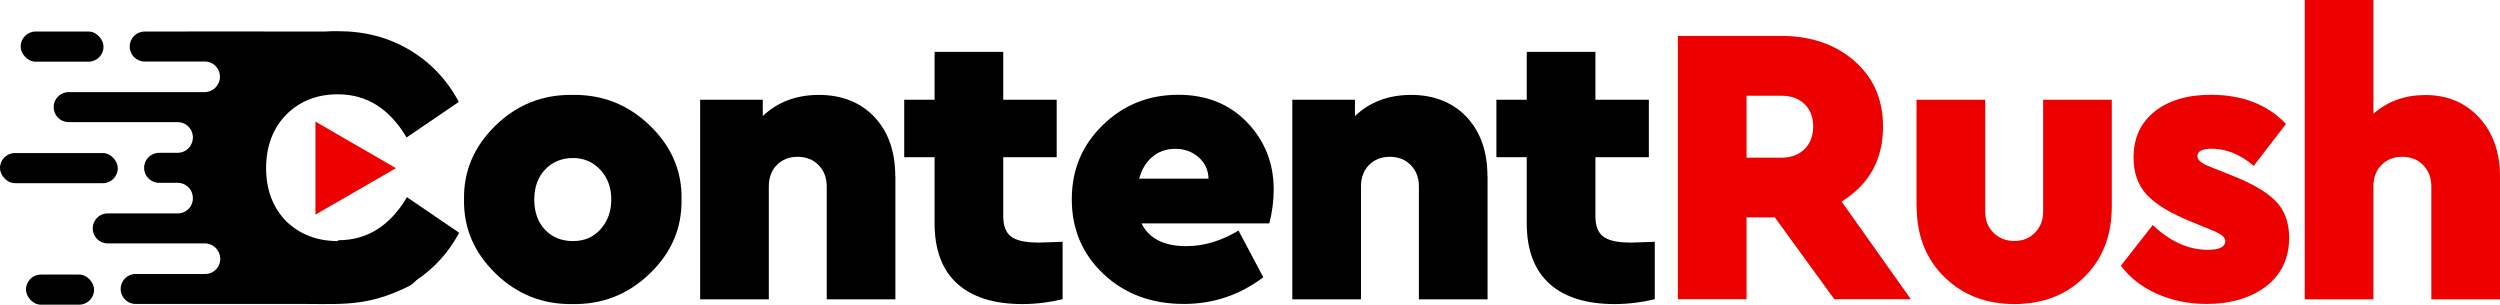
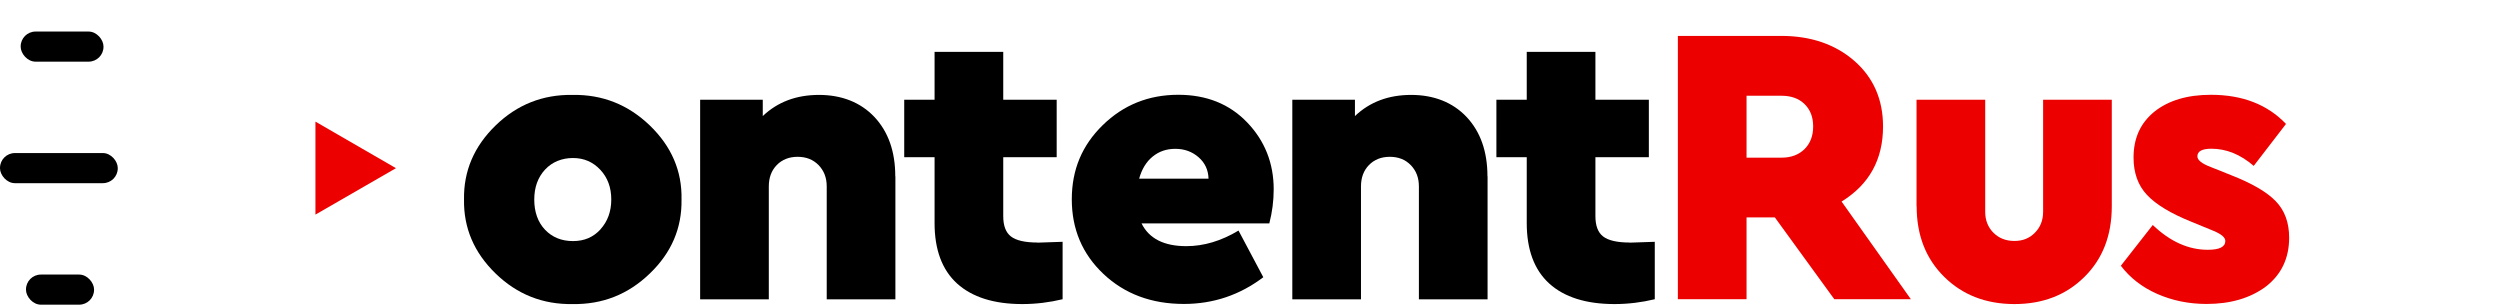
<svg xmlns="http://www.w3.org/2000/svg" id="Layer_2" data-name="Layer 2" viewBox="0 0 206.78 25.22">
  <defs>
    <style>
      .cls-1 {
        fill: #ec0000;
      }
    </style>
  </defs>
  <g id="Layer_1-2" data-name="Layer 1">
    <g>
      <path d="m38.38,16.5c-.04-2.35.83-4.39,2.61-6.12s3.91-2.57,6.37-2.53c2.46-.04,4.59.8,6.39,2.53,1.79,1.73,2.67,3.77,2.62,6.12.04,2.36-.83,4.4-2.62,6.12-1.79,1.73-3.92,2.57-6.39,2.53-2.46.04-4.59-.8-6.37-2.53s-2.65-3.77-2.61-6.12Zm11.29,2.46c.59-.65.89-1.47.89-2.46s-.3-1.81-.91-2.46c-.61-.65-1.36-.97-2.26-.97s-1.72.32-2.31.96c-.59.64-.89,1.46-.89,2.48s.3,1.87.89,2.49,1.36.94,2.31.94,1.68-.32,2.28-.97Z" />
      <path d="m74.06,14.59v10.17h-5.68v-9.34c0-.73-.23-1.31-.68-1.77s-1.03-.68-1.73-.68-1.28.23-1.72.68-.66,1.04-.66,1.77v9.34h-5.68V8.25h5.18v1.35c1.23-1.17,2.78-1.75,4.65-1.75s3.44.61,4.59,1.83c1.14,1.22,1.72,2.85,1.72,4.9Z" />
      <path d="m85.81,20.07l2.08-.07v4.75c-1.08.26-2.19.4-3.33.4-2.35,0-4.15-.57-5.4-1.7-1.24-1.13-1.86-2.8-1.86-5v-5.45h-2.51v-4.75h2.51v-3.96h5.68v3.96h4.42v4.75h-4.42v4.88c0,.79.21,1.35.64,1.68.43.33,1.16.5,2.2.5Z" />
      <path d="m104.98,18.48h-10.56c.62,1.25,1.85,1.88,3.7,1.88,1.45,0,2.89-.43,4.32-1.29l2.05,3.86c-1.94,1.47-4.13,2.21-6.57,2.21-2.68,0-4.9-.83-6.65-2.48-1.75-1.65-2.62-3.71-2.62-6.17s.85-4.47,2.56-6.14,3.79-2.51,6.25-2.51c2.33,0,4.23.76,5.69,2.28,1.46,1.52,2.2,3.37,2.2,5.54,0,.95-.12,1.88-.36,2.81Zm-10.76-3.7h5.74c-.02-.73-.3-1.32-.83-1.78-.53-.46-1.17-.69-1.91-.69s-1.35.21-1.88.64c-.53.43-.9,1.04-1.12,1.83Z" />
      <path d="m123.04,14.59v10.17h-5.68v-9.34c0-.73-.23-1.31-.68-1.77s-1.03-.68-1.73-.68-1.28.23-1.72.68-.66,1.04-.66,1.77v9.34h-5.68V8.25h5.18v1.35c1.23-1.17,2.78-1.75,4.65-1.75s3.44.61,4.59,1.83c1.14,1.22,1.72,2.85,1.72,4.9Z" />
      <path d="m134.79,20.07l2.08-.07v4.75c-1.08.26-2.19.4-3.33.4-2.35,0-4.15-.57-5.4-1.7-1.24-1.13-1.86-2.8-1.86-5v-5.45h-2.51v-4.75h2.51v-3.96h5.68v3.96h4.42v4.75h-4.42v4.88c0,.79.21,1.35.64,1.68.43.33,1.16.5,2.2.5Z" />
-       <path class="cls-1" d="m158.06,24.75h-6.34l-4.92-6.77h-2.34v6.77h-5.68V2.97h8.55c2.44,0,4.46.69,6.04,2.06,1.58,1.38,2.38,3.19,2.38,5.43,0,2.73-1.14,4.8-3.43,6.21l5.74,8.09Zm-13.6-16.83v5.12h2.9c.79,0,1.42-.24,1.9-.71.47-.47.71-1.09.71-1.87s-.24-1.39-.71-1.85c-.47-.46-1.11-.69-1.9-.69h-2.9Z" />
+       <path class="cls-1" d="m158.06,24.75h-6.34l-4.92-6.77h-2.34v6.77h-5.68V2.97h8.55c2.44,0,4.46.69,6.04,2.06,1.58,1.38,2.38,3.19,2.38,5.43,0,2.73-1.14,4.8-3.43,6.21l5.74,8.09Zm-13.6-16.83v5.12h2.9c.79,0,1.42-.24,1.9-.71.47-.47.71-1.09.71-1.87s-.24-1.39-.71-1.85c-.47-.46-1.11-.69-1.9-.69Z" />
      <path class="cls-1" d="m158.52,17.06v-8.81h5.68v9.27c0,.7.23,1.28.68,1.73.45.45,1.03.68,1.73.68s1.25-.22,1.7-.68c.45-.45.68-1.03.68-1.73v-9.27h5.68v8.81c0,2.4-.75,4.35-2.26,5.84-1.51,1.5-3.44,2.25-5.79,2.25s-4.29-.75-5.81-2.25c-1.52-1.5-2.28-3.44-2.28-5.84Z" />
      <path class="cls-1" d="m175.42,21.98l2.64-3.37c1.43,1.37,2.95,2.05,4.55,2.05.97,0,1.45-.24,1.45-.73,0-.29-.32-.56-.96-.83l-1.85-.76c-1.69-.68-2.92-1.42-3.66-2.21-.75-.79-1.12-1.83-1.12-3.1,0-1.61.58-2.87,1.73-3.8,1.16-.92,2.71-1.39,4.67-1.39,2.6,0,4.67.8,6.21,2.41l-2.67,3.47c-1.1-.95-2.27-1.42-3.5-1.42-.77,0-1.16.21-1.16.63,0,.31.37.61,1.12.89l1.65.66c1.74.68,2.98,1.4,3.71,2.16.74.76,1.11,1.77,1.11,3.02,0,1.69-.64,3.04-1.91,4.03-1.3.97-2.94,1.45-4.92,1.45-1.47,0-2.83-.28-4.08-.83s-2.25-1.33-3.02-2.34Z" />
-       <path class="cls-1" d="m206.78,14.59v10.17h-5.68v-9.34c0-.73-.23-1.31-.68-1.77s-1.03-.68-1.73-.68-1.28.23-1.72.68-.66,1.04-.66,1.77v9.34h-5.68V0h5.68v9.41c1.17-1.03,2.6-1.55,4.29-1.55,1.83,0,3.31.62,4.46,1.87,1.14,1.24,1.72,2.87,1.72,4.87Z" />
      <g>
-         <path d="m27.95,19.94c-1.72,0-3.15-.55-4.29-1.65-1.1-1.14-1.65-2.61-1.65-4.39s.56-3.3,1.67-4.42,2.54-1.68,4.27-1.68c2.38,0,4.27,1.19,5.68,3.57l4.32-2.94c-.99-1.85-2.35-3.28-4.09-4.31s-3.7-1.54-5.88-1.54c-.39,0-.77,0-1.15.03-3.96-.02-14.32,0-14.8,0h-.07c-.68,0-1.23.55-1.23,1.23v.02c0,.68.56,1.23,1.23,1.23h4.98c1.04,0,1.62,1.19,1,2.01l-.02.03c-.24.31-.61.49-1,.49H5.67c-.68,0-1.23.56-1.23,1.23v.02c0,.68.55,1.23,1.23,1.23h9.02c.79,0,1.39.72,1.24,1.5v.02c-.12.59-.63,1.02-1.23,1.02h-1.55c-.68,0-1.23.56-1.23,1.23v.02c0,.68.56,1.23,1.23,1.23h1.55c.6,0,1.12.43,1.23,1.02v.02c.15.78-.44,1.49-1.23,1.49h-5.8c-.68,0-1.23.56-1.23,1.23v.02c0,.68.55,1.23,1.23,1.23h8.04c.39,0,.76.18,1,.49,0,0,.01.02.02.03.63.83.04,2.01-.99,2.01h-5.76c-.68,0-1.23.56-1.23,1.23v.02c0,.68.56,1.23,1.23,1.23h14.06c1.52,0,3.07.07,4.58-.16,1.41-.21,2.7-.68,3.97-1.31.23-.12.44-.3.63-.5,1.47-.99,2.66-2.29,3.53-3.92l-4.32-2.94c-1.41,2.38-3.3,3.56-5.68,3.56Z" />
        <rect x="1.71" y="2.61" width="6.85" height="2.49" rx="1.23" ry="1.23" />
        <rect x="2.15" y="22.71" width="5.63" height="2.49" rx="1.23" ry="1.23" />
        <rect x="0" y="12.66" width="9.74" height="2.49" rx="1.23" ry="1.23" />
      </g>
      <polygon class="cls-1" points="32.75 13.91 26.09 10.06 26.09 17.75 32.75 13.91" />
    </g>
  </g>
</svg>